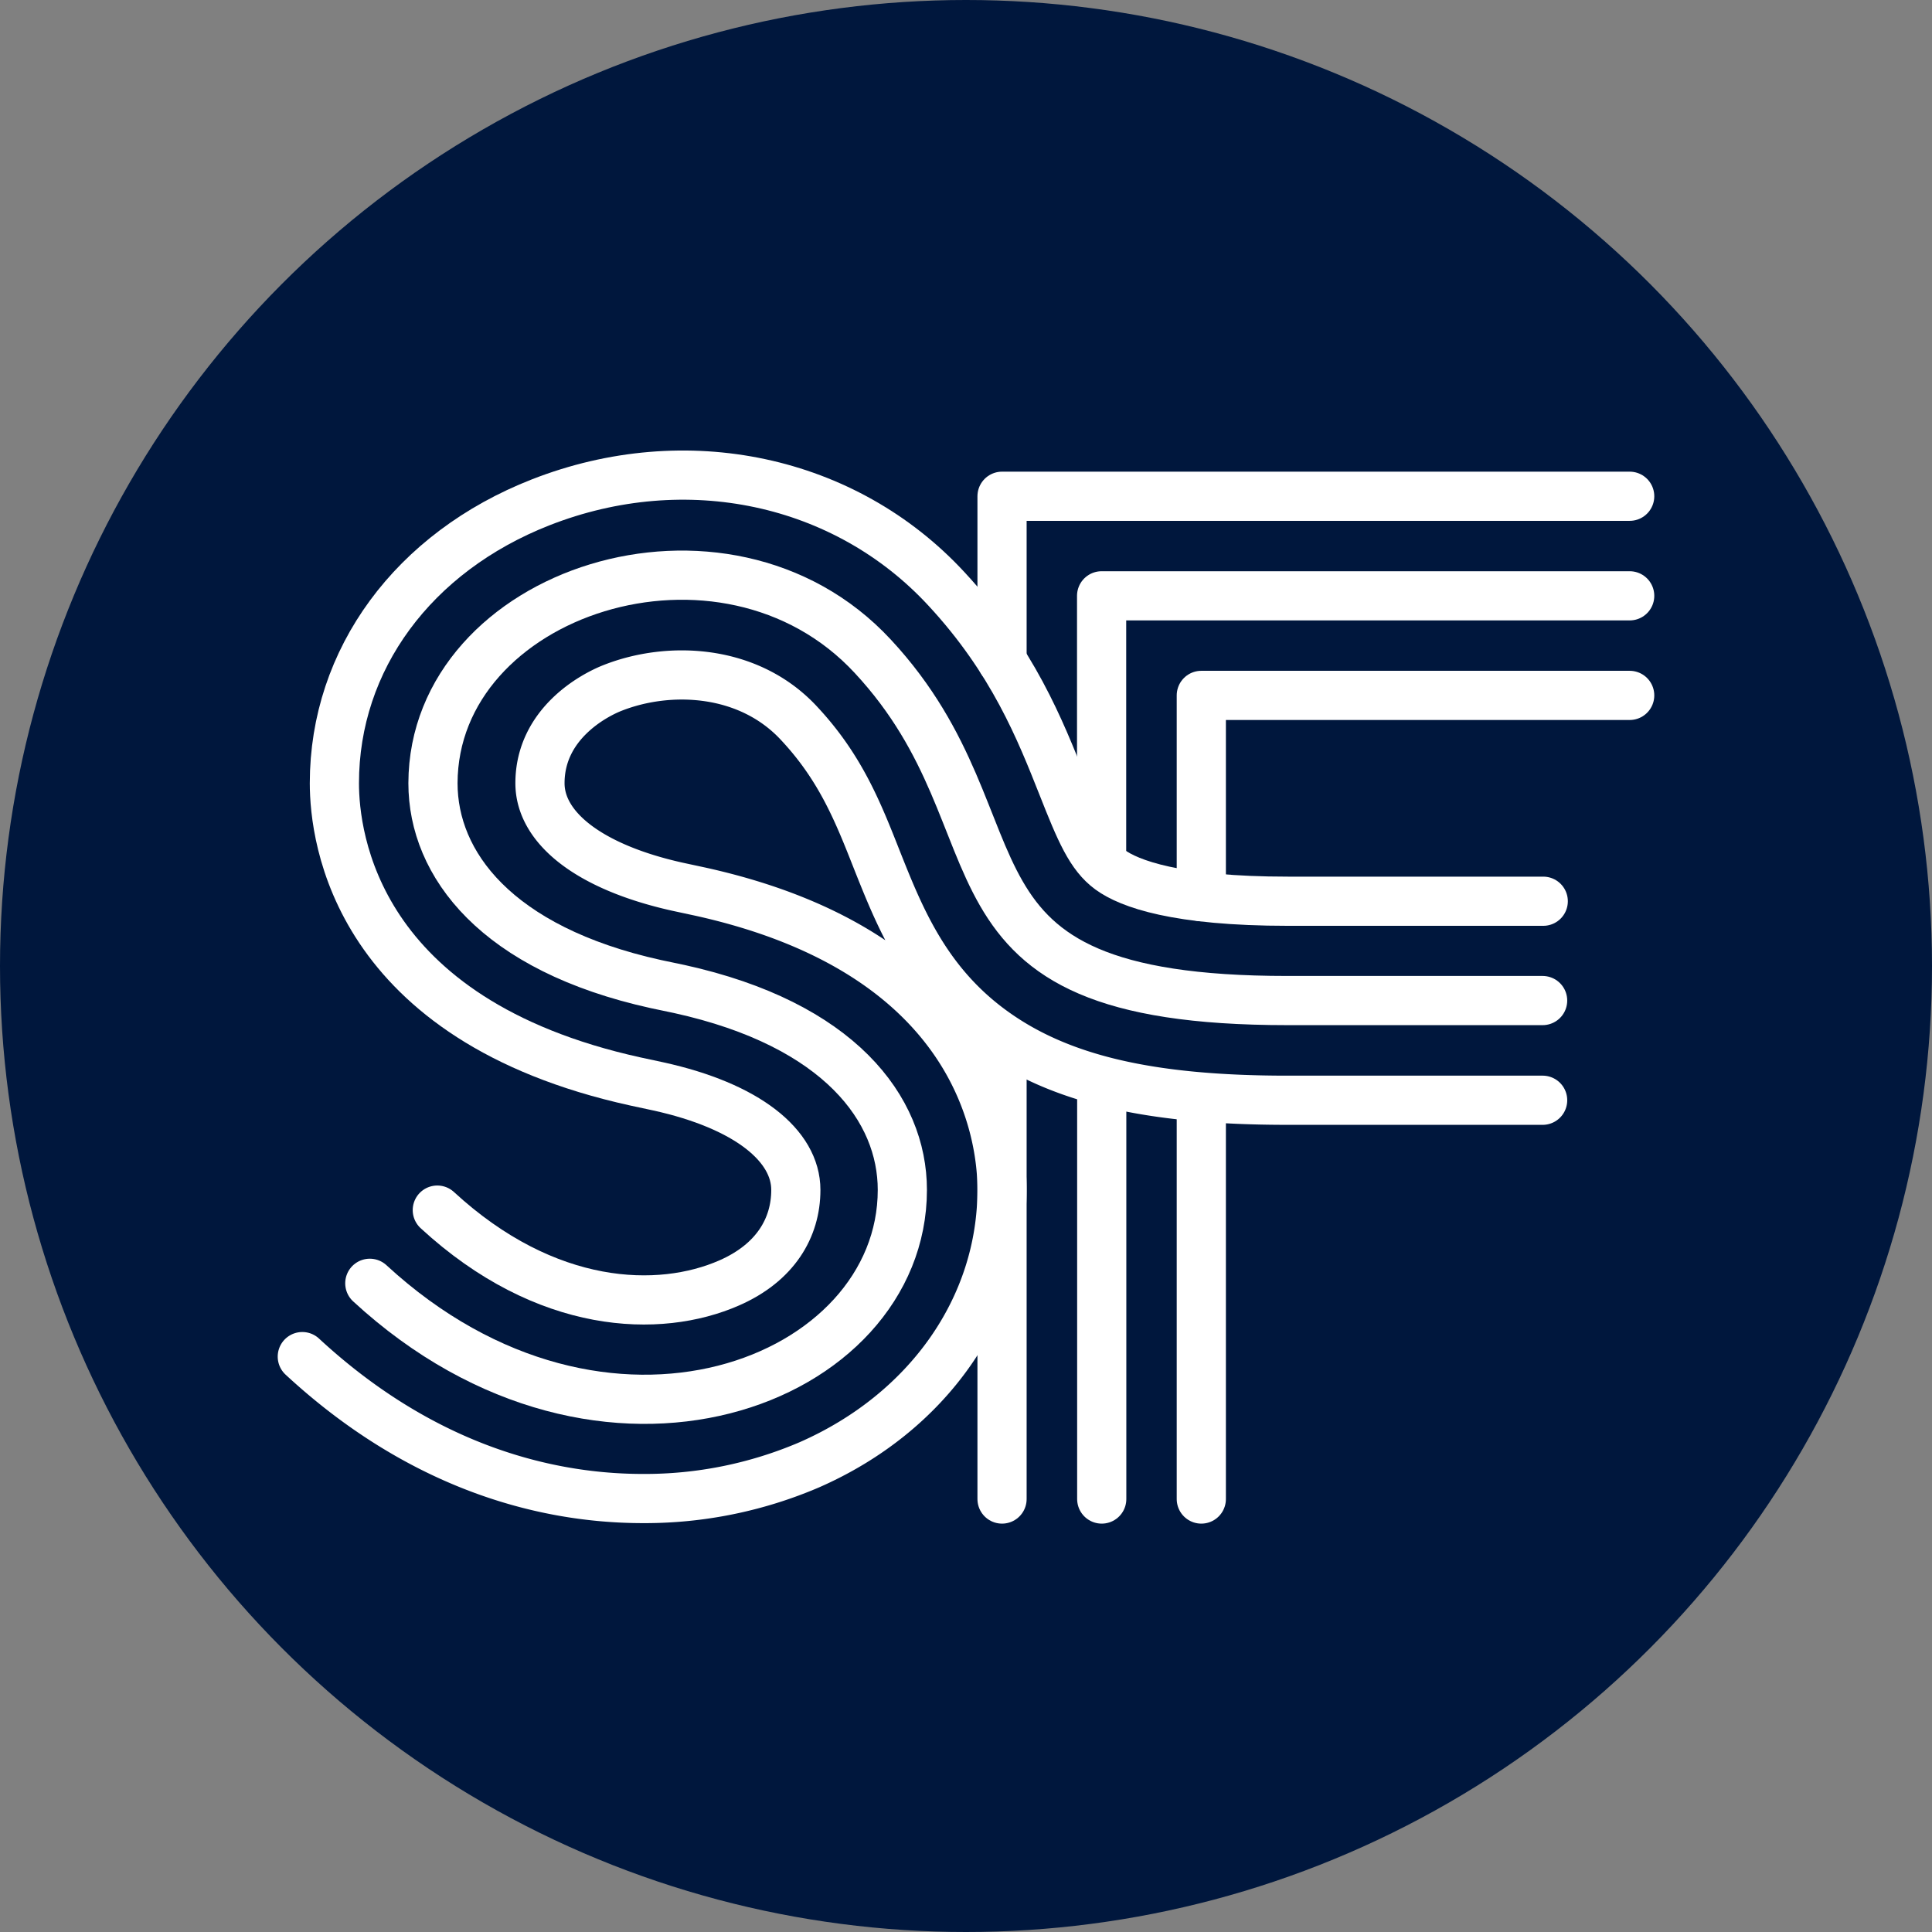
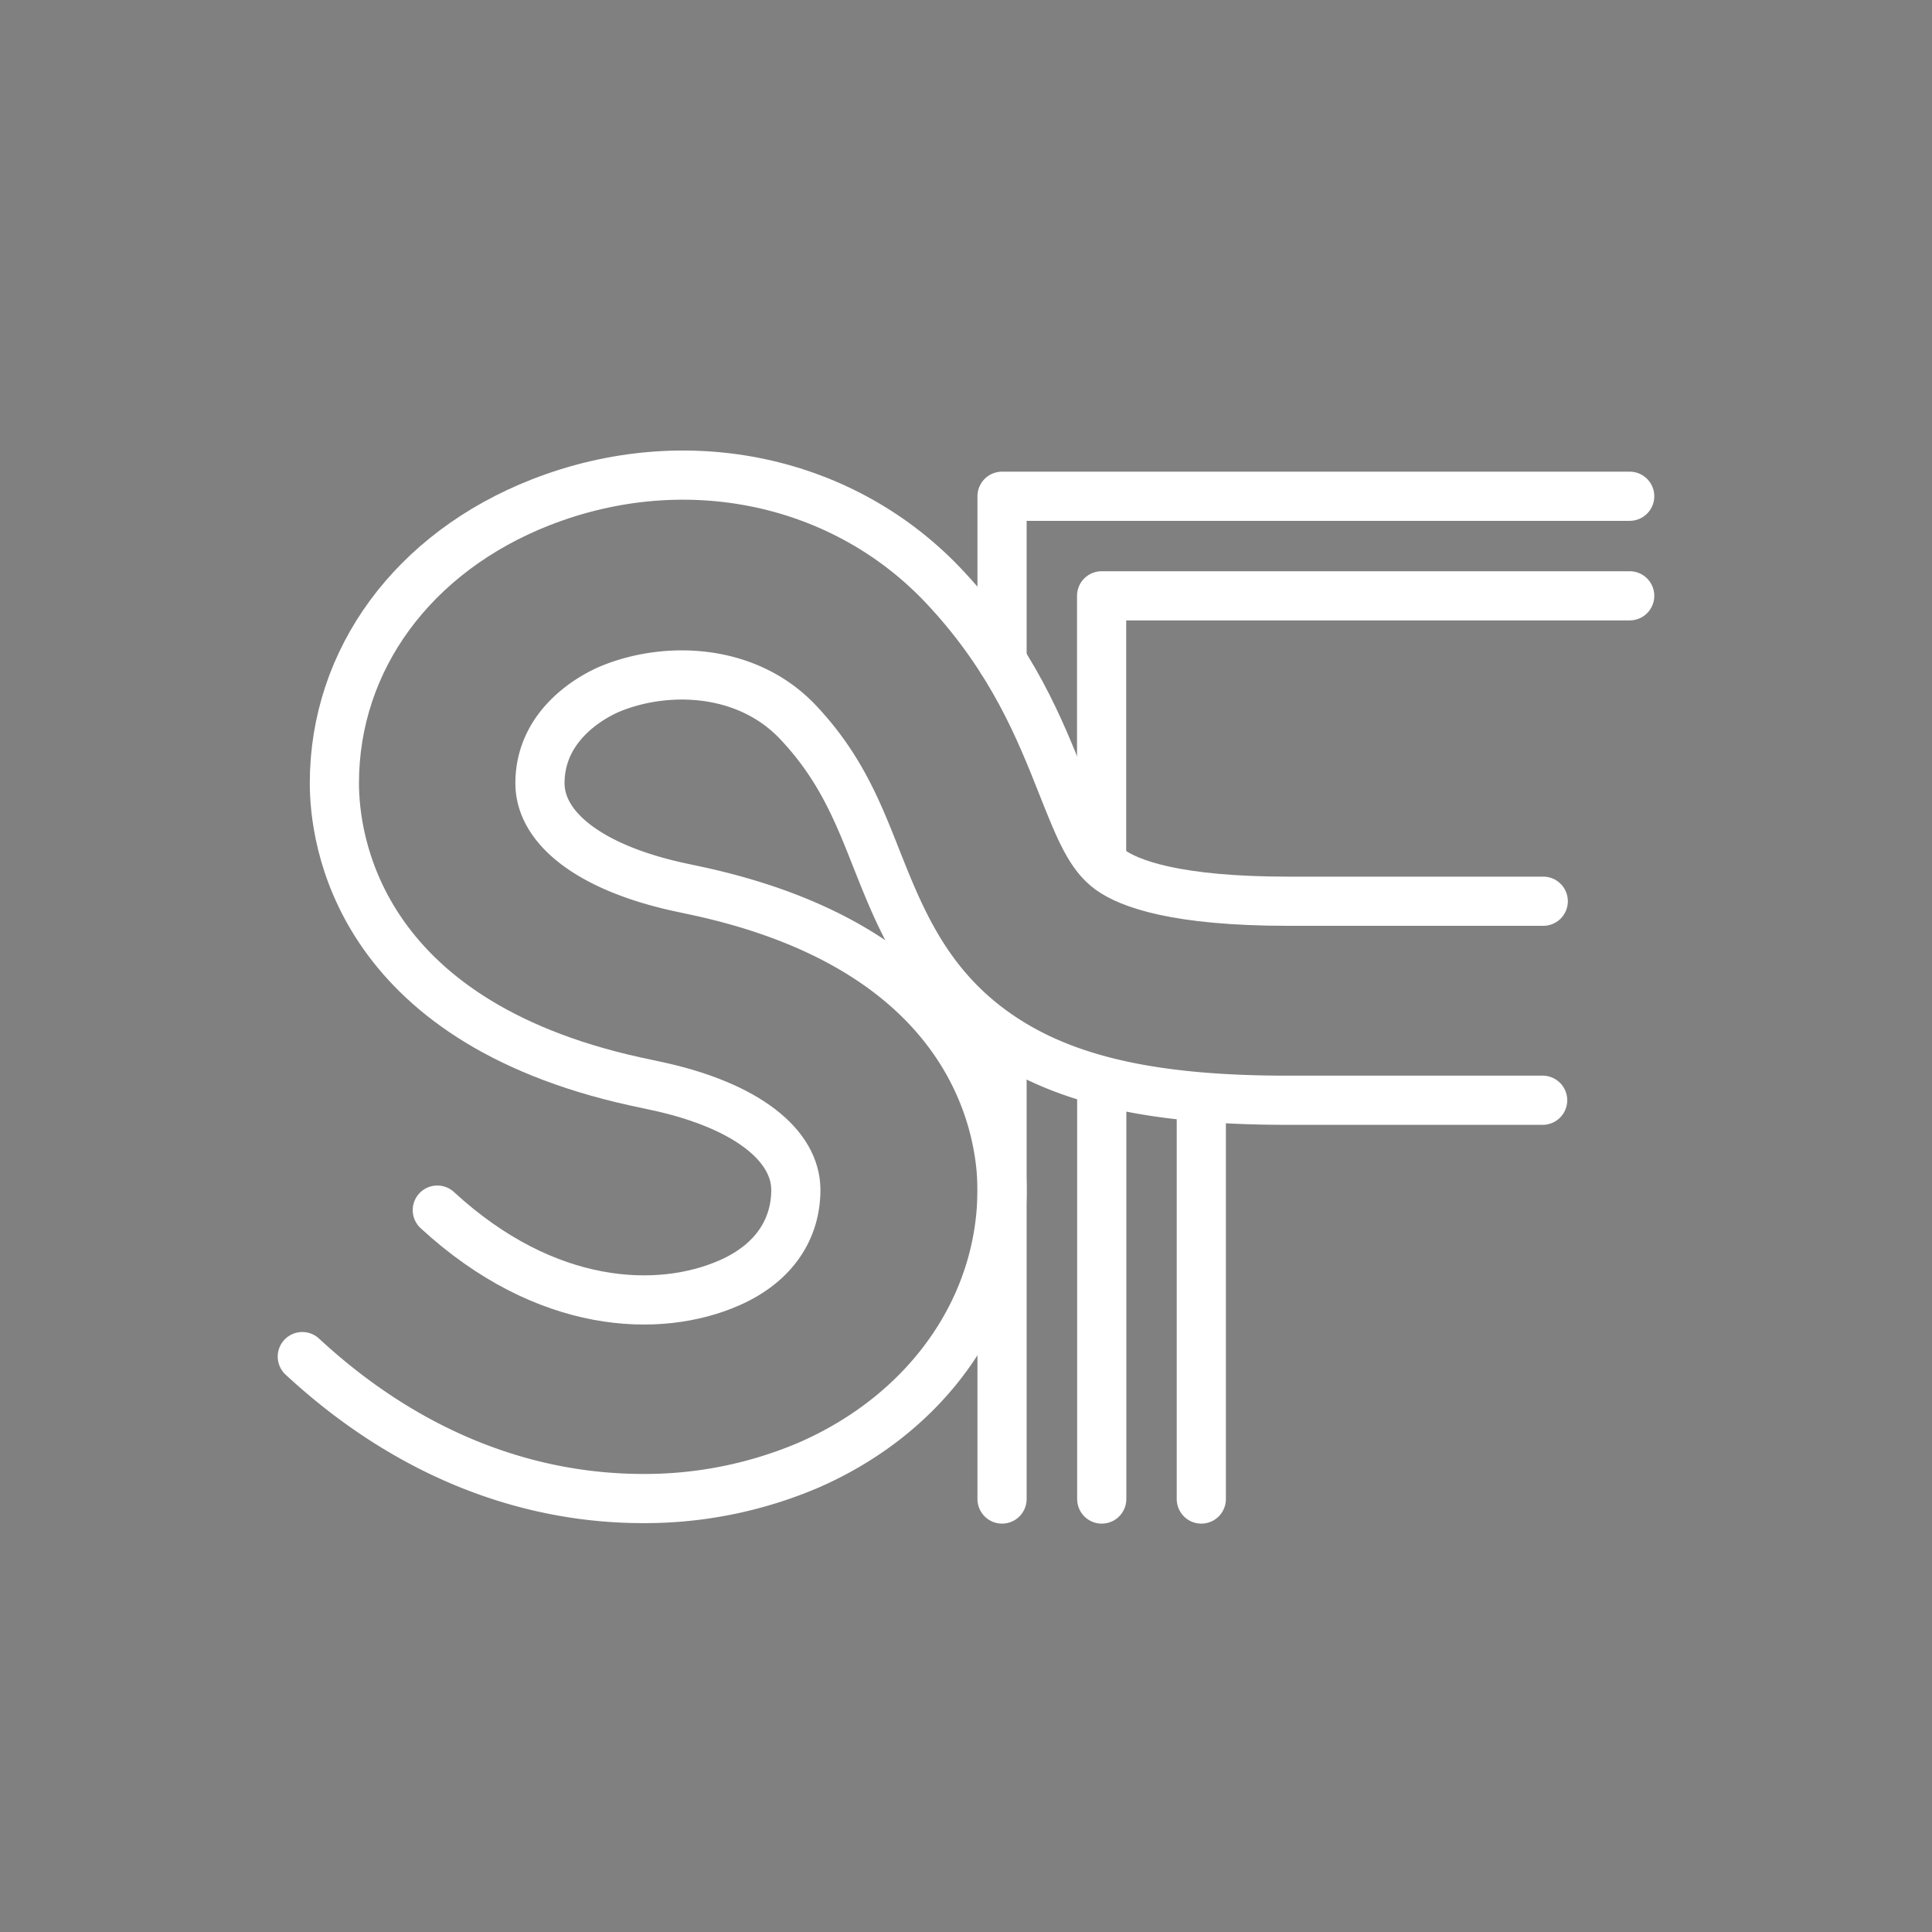
<svg xmlns="http://www.w3.org/2000/svg" id="a5f325a4-3763-4ae3-845e-ed32be0000bf" data-name="Laag 1" width="156" height="156" viewBox="0 0 156 156">
  <rect x="0" y="0" width="156" height="156" fill="#808080" stroke="none" />
-   <circle cx="78" cy="78" r="78" style="fill: #00173d" />
  <g>
    <g>
      <path d="M35.31,97.71c8.79,8.1,17.94,8.35,23.57,5.88,3.72-1.63,5.38-4.44,5.38-7.51,0-3.57-3.91-6.78-11.11-8.36l-1.86-.4C28.7,82.34,27,67.63,27,63.24c0-10,6.38-18.65,16.66-22.68,11.72-4.59,24.59-1.86,32.77,7,5.35,5.77,7.57,11.39,9.36,15.91,1.44,3.65,2.27,5.61,3.83,6.75s5.38,2.55,14.37,2.55h20.62" style="fill: none;stroke: #fff;stroke-linecap: round;stroke-linejoin: round;stroke-width: 3.971px" />
      <path d="M24.41,109.54C33.55,118,43.34,121,51.92,121a33.71,33.71,0,0,0,13.42-2.72c9.6-4.21,15.57-12.73,15.57-22.24C80.91,91.69,79.15,77,56.57,72l-1.86-.4C47.51,70,43.6,66.81,43.6,63.24c0-4.8,4.36-7.11,5.88-7.7,4.52-1.78,11-1.56,15.1,2.93,3.3,3.55,4.71,7.12,6.2,10.9,1.84,4.63,3.91,9.88,9.31,13.82s12.7,5.65,23.85,5.65h20.62" style="fill: none;stroke: #fff;stroke-linecap: round;stroke-linejoin: round;stroke-width: 3.971px" />
-       <path d="M29.86,103.62c18.94,17.46,43,7.93,43-7.54,0-6.52-5.07-13.37-18-16.22l-1.9-.4c-12.91-2.85-18-9.7-18-16.22C35,47.76,58.49,40.05,70.48,53c13,14,3.51,27.79,33.46,27.79h20.62" style="fill: none;stroke: #fff;stroke-linecap: round;stroke-linejoin: round;stroke-width: 3.971px" />
    </g>
    <g>
      <line x1="97" y1="88.84" x2="97" y2="121.04" style="fill: none;stroke: #fff;stroke-linecap: round;stroke-linejoin: round;stroke-width: 3.971px" />
      <line x1="80.91" y1="84.72" x2="80.91" y2="121.04" style="fill: none;stroke: #fff;stroke-linecap: round;stroke-linejoin: round;stroke-width: 3.971px" />
      <line x1="88.96" y1="87.77" x2="88.96" y2="121.04" style="fill: none;stroke: #fff;stroke-linecap: round;stroke-linejoin: round;stroke-width: 3.971px" />
    </g>
    <g>
-       <polyline points="131.59 56.15 97 56.15 97 72.4" style="fill: none;stroke: #fff;stroke-linecap: round;stroke-linejoin: round;stroke-width: 3.971px" />
      <polyline points="131.59 40.07 80.91 40.07 80.91 53.36" style="fill: none;stroke: #fff;stroke-linecap: round;stroke-linejoin: round;stroke-width: 3.971px" />
      <polyline points="131.59 48.11 88.95 48.11 88.95 69.11" style="fill: none;stroke: #fff;stroke-linecap: round;stroke-linejoin: round;stroke-width: 3.971px" />
    </g>
  </g>
</svg>